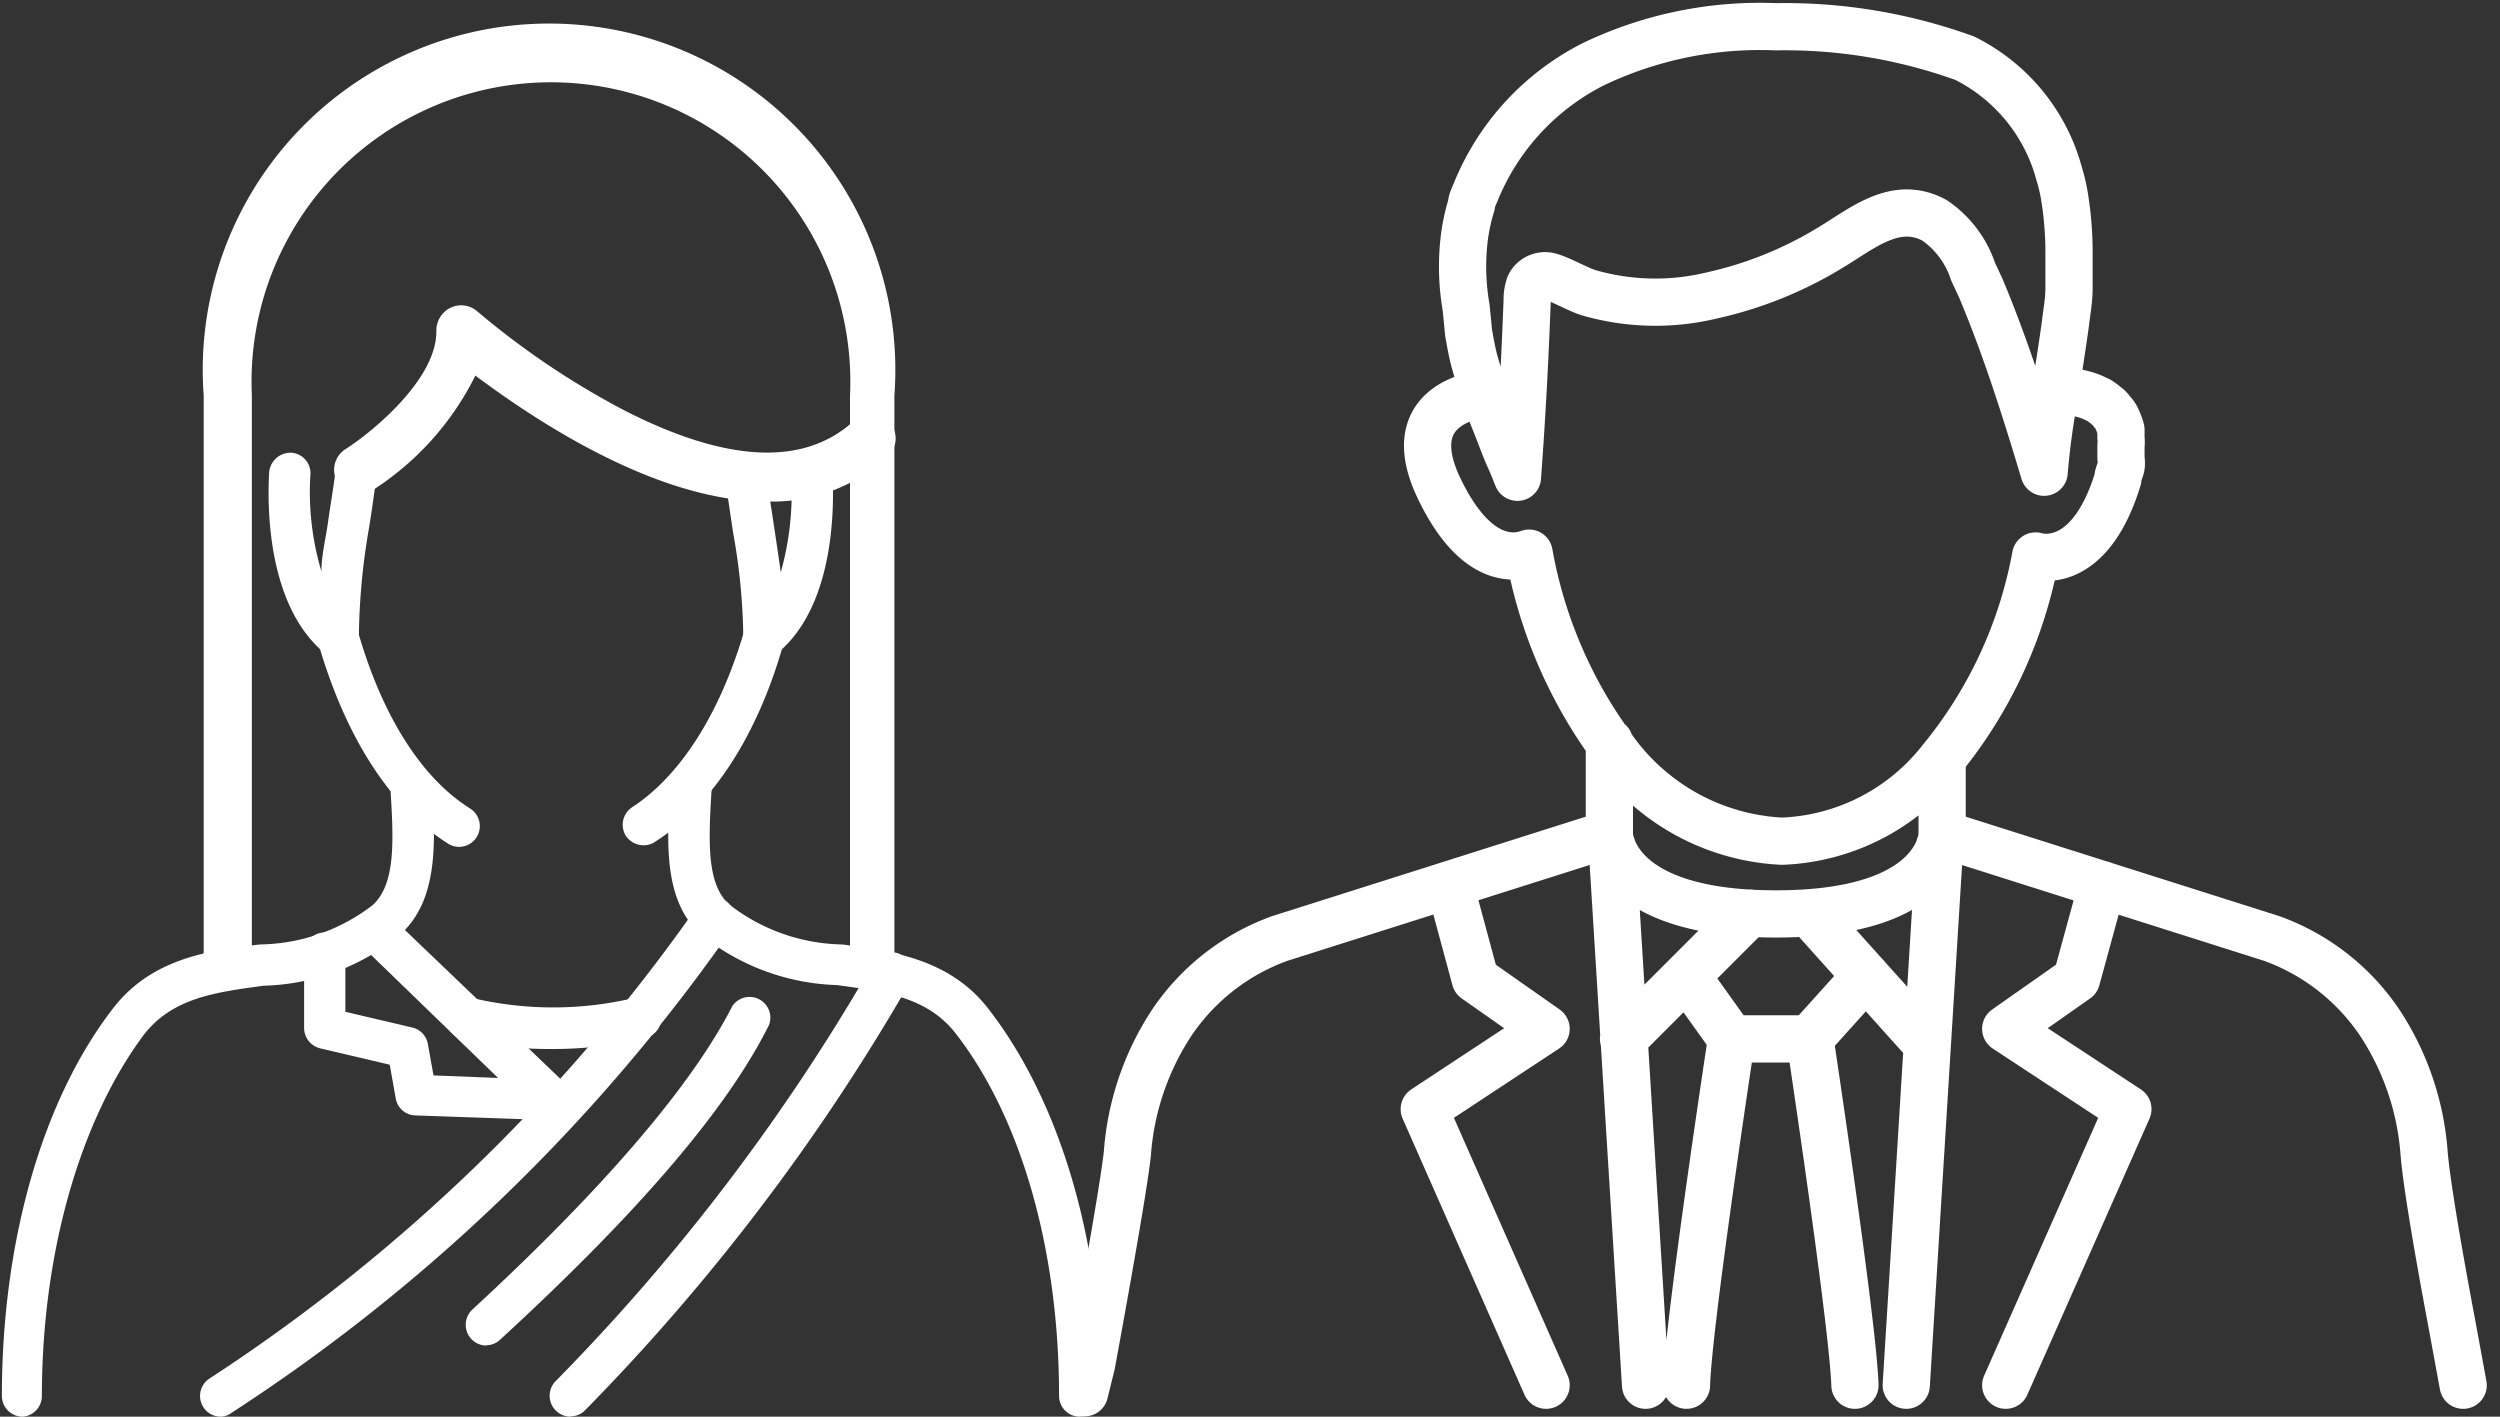
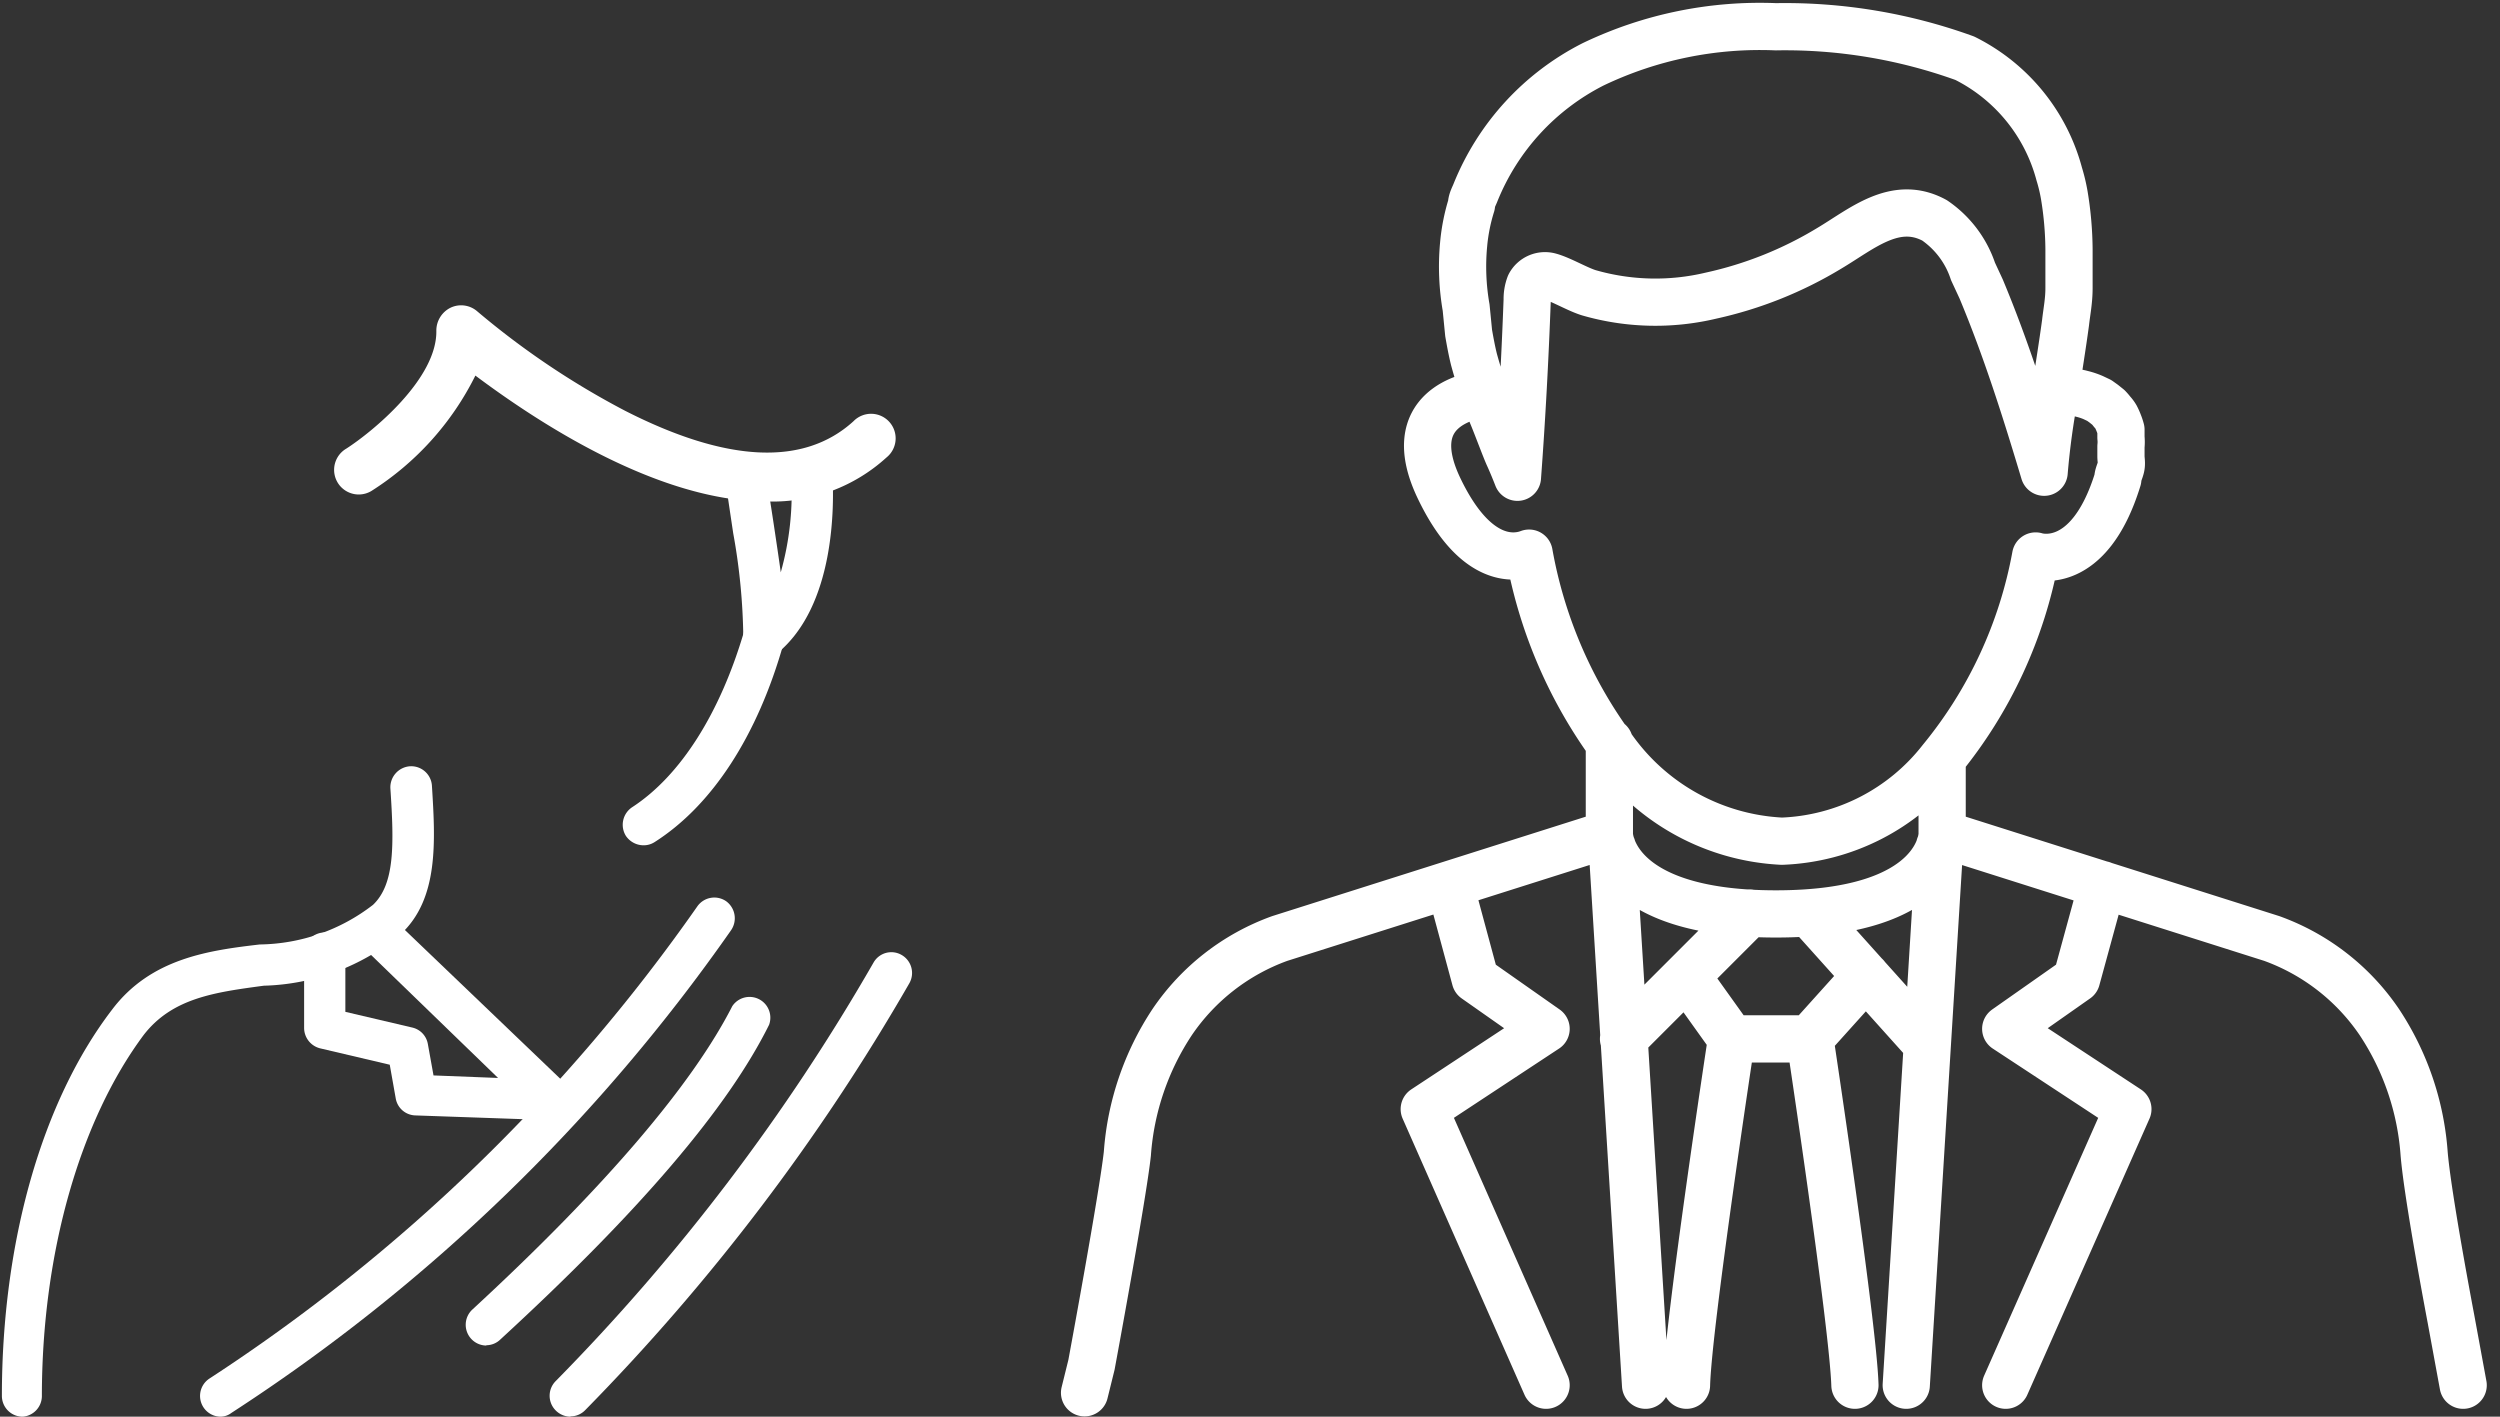
<svg xmlns="http://www.w3.org/2000/svg" id="Calque_1" data-name="Calque 1" viewBox="0 0 79.41 45">
  <rect x="0" y="0" width="79.41" height="45" fill="#333333" stroke="none" />
  <defs>
    <style>.cls-1{fill:none;stroke:#fff;stroke-linecap:round;stroke-linejoin:round;stroke-width:1.5px;}.cls-2{fill:#fff;}</style>
  </defs>
  <path class="cls-1" d="M57.49,33s1.37,9.06,1.43,11M55,33s-1.38,9.06-1.43,11m0-13L55,33h2.47l1.8-2m-1.8-2,3.59,4m-5.49-4-4,4m-5-23.23a7.58,7.58,0,0,1-.08-2,6,6,0,0,1,.25-1.26c0-.14.08-.27.13-.4a7.86,7.86,0,0,1,3.74-4.07A12.26,12.26,0,0,1,56.41.85a16.77,16.77,0,0,1,6,1,5.77,5.77,0,0,1,3,3.68,5.43,5.43,0,0,1,.16.67,11,11,0,0,1,.15,1.72c0,.41,0,.82,0,1.23s-.07.74-.11,1.1c-.1.74-.22,1.47-.33,2.21A23.67,23.67,0,0,0,64.93,15c-.6-2-1.21-3.93-2-5.82l-.26-.56A3.17,3.17,0,0,0,61.45,7c-1.25-.68-2.32.28-3.35.89a12.34,12.34,0,0,1-3.75,1.5,7.62,7.62,0,0,1-3.88-.09c-.36-.11-.88-.42-1.24-.52a.55.55,0,0,0-.64.27,1.26,1.26,0,0,0-.08.47c-.07,1.89-.17,3.76-.31,5.64-.05-.13-.17-.43-.28-.67s-.39-1-.53-1.33c-.21-.57-.41-1.15-.57-1.74-.07-.28-.12-.56-.17-.84ZM66.78,28.1l-.82,3-2.25,1.58,3.88,2.55L63.71,44M46.05,28.1l.81,3,2.25,1.58-3.87,2.55L49.11,44m12.5-17.13L60.55,44m17.69,0-.39-2.12S77.11,38,77,36.64a8.69,8.69,0,0,0-1.42-4.17,7,7,0,0,0-3.42-2.66L61.69,26.49M52.27,44,51.21,26.9M34.45,44.24l.22-.89s1-5.39,1.14-6.71a8.69,8.69,0,0,1,1.42-4.17,7,7,0,0,1,3.42-2.66l10.47-3.32m10.57-2.37V26.5s0,2.53-5.28,2.53-5.29-2.53-5.29-2.53V23.57m-4-11.06c-.46.06-2.62.47-1.41,3s2.52,2.19,2.86,2.06a14.82,14.82,0,0,0,2.52,6,7,7,0,0,0,5.51,3.15,6.74,6.74,0,0,0,5.06-2.59h0a14.22,14.22,0,0,0,3-6.47s1.68.58,2.61-2.44c0-.13.07-.25.1-.38s0-.23,0-.35,0-.21,0-.31a1.31,1.31,0,0,0,0-.28c0-.08,0-.16,0-.25a1.72,1.72,0,0,0-.07-.21,1.76,1.76,0,0,0-.09-.2.83.83,0,0,0-.12-.16,1.49,1.49,0,0,0-.12-.14l-.15-.12-.14-.1-.19-.09a2.17,2.17,0,0,0-.36-.12,1.91,1.91,0,0,0-.33-.06l-.27,0h-.17l-.21,0" />
  <path class="cls-2" d="M.72,45a.66.66,0,0,1-.66-.66c0-4.88,1.27-9.36,3.5-12.27C4.79,30.44,6.63,30.19,8.25,30a6,6,0,0,0,3.6-1.26c.69-.66.67-1.9.55-3.7a.67.67,0,0,1,.62-.7.66.66,0,0,1,.7.62c.11,1.77.22,3.6-1,4.72a7.09,7.09,0,0,1-4.34,1.63c-1.56.21-2.91.39-3.82,1.57-2,2.69-3.23,6.88-3.23,11.48A.66.66,0,0,1,.72,45" />
-   <path class="cls-2" d="M34.3,45a.66.66,0,0,1-.66-.66c0-4.61-1.19-8.79-3.25-11.47-.9-1.19-2.25-1.37-3.81-1.58a7.23,7.23,0,0,1-4.35-1.63c-1.16-1.1-1.05-2.88-.94-4.77a.65.65,0,0,1,.7-.61.66.66,0,0,1,.62.69c-.1,1.64-.19,3.06.53,3.74A6,6,0,0,0,26.76,30c1.62.22,3.45.47,4.67,2.09C33.67,35,35,39.44,35,44.33a.66.66,0,0,1-.65.66" />
-   <path class="cls-2" d="M14.57,26.9a.66.66,0,0,1-.35-.11c-2.31-1.48-3.51-4.28-4.11-6.36a.66.66,0,0,1,.45-.82.65.65,0,0,1,.81.45c.76,2.65,2,4.64,3.56,5.62a.66.66,0,0,1-.36,1.22" />
-   <path class="cls-2" d="M10.74,20.9a.7.7,0,0,1-.41-.14C8.46,19.24,8.49,16,8.55,15a.68.68,0,0,1,.69-.62.65.65,0,0,1,.62.69,8.81,8.81,0,0,0,.35,3.08c0-.51.13-1,.21-1.57s.14-.89.21-1.41a.65.65,0,0,1,.74-.56.64.64,0,0,1,.56.73c-.07.53-.14,1-.21,1.44a21,21,0,0,0-.32,3.42.65.65,0,0,1-.37.6.72.72,0,0,1-.29.06" />
  <path class="cls-2" d="M20.44,26.85a.68.68,0,0,1-.56-.3.67.67,0,0,1,.2-.91c1.54-1,2.8-3,3.56-5.6a.66.66,0,1,1,1.26.36c-.84,3-2.3,5.2-4.11,6.35a.64.64,0,0,1-.35.1" />
  <path class="cls-2" d="M24.27,20.9a.67.67,0,0,1-.28-.06.66.66,0,0,1-.38-.6,19.54,19.54,0,0,0-.32-3.3c-.07-.47-.15-1-.23-1.56a.64.64,0,0,1,.56-.73.65.65,0,0,1,.74.56c.08.57.16,1.06.23,1.53s.15,1,.21,1.44a9.25,9.25,0,0,0,.33-3.07.65.65,0,0,1,.62-.69.67.67,0,0,1,.69.62c.06,1,.09,4.2-1.75,5.71a.66.66,0,0,1-.42.15" />
  <path class="cls-2" d="M7,45a.66.66,0,0,1-.35-1.21,56.62,56.62,0,0,0,15.5-15,.66.66,0,0,1,.92-.16.67.67,0,0,1,.15.92A57.53,57.53,0,0,1,7.35,44.88.58.58,0,0,1,7,45" />
  <path class="cls-2" d="M18.12,45a.67.67,0,0,1-.47-.2.66.66,0,0,1,0-.93,65.29,65.29,0,0,0,10.1-13.3.65.65,0,0,1,.9-.23.66.66,0,0,1,.23.9A67,67,0,0,1,18.58,44.8a.65.65,0,0,1-.46.19" />
  <path class="cls-2" d="M15.45,42.74A.66.66,0,0,1,15,41.6c4.26-3.93,7-7.17,8.26-9.64a.66.66,0,0,1,1.17.59c-1.31,2.64-4.1,5.92-8.54,10a.64.64,0,0,1-.44.18" />
  <path class="cls-2" d="M17.49,35.58h0l-4.3-.15a.65.65,0,0,1-.62-.54l-.19-1.07-2.21-.52a.67.67,0,0,1-.51-.64v-2.3a.66.66,0,1,1,1.31,0v1.78l2.13.5a.65.65,0,0,1,.49.52l.18,1,2.05.08-4.13-4a.66.66,0,0,1,.91-.95L18,34.46a.65.65,0,0,1-.46,1.12" />
-   <path class="cls-2" d="M17.54,33.32A12,12,0,0,1,14.67,33,.66.66,0,1,1,15,31.7a11.16,11.16,0,0,0,5.14,0,.66.66,0,1,1,.3,1.28,12,12,0,0,1-2.87.34" />
-   <path class="cls-2" d="M28.41,30.85H27V12.56a9.51,9.51,0,1,0-19,0V30.85H6.47V12.56a11,11,0,1,1,21.94,0Z" />
  <path class="cls-2" d="M24.35,15.93c-3.53,0-7.43-2.64-9.25-4a9.16,9.16,0,0,1-3.31,3.67A.78.78,0,0,1,11,14.25c.81-.52,2.89-2.21,2.86-3.75a.81.81,0,0,1,.46-.73.78.78,0,0,1,.84.12,25.73,25.73,0,0,0,4.7,3.16c3.24,1.65,5.68,1.76,7.25.33a.78.78,0,1,1,1.05,1.15,5.37,5.37,0,0,1-3.76,1.4" />
</svg>